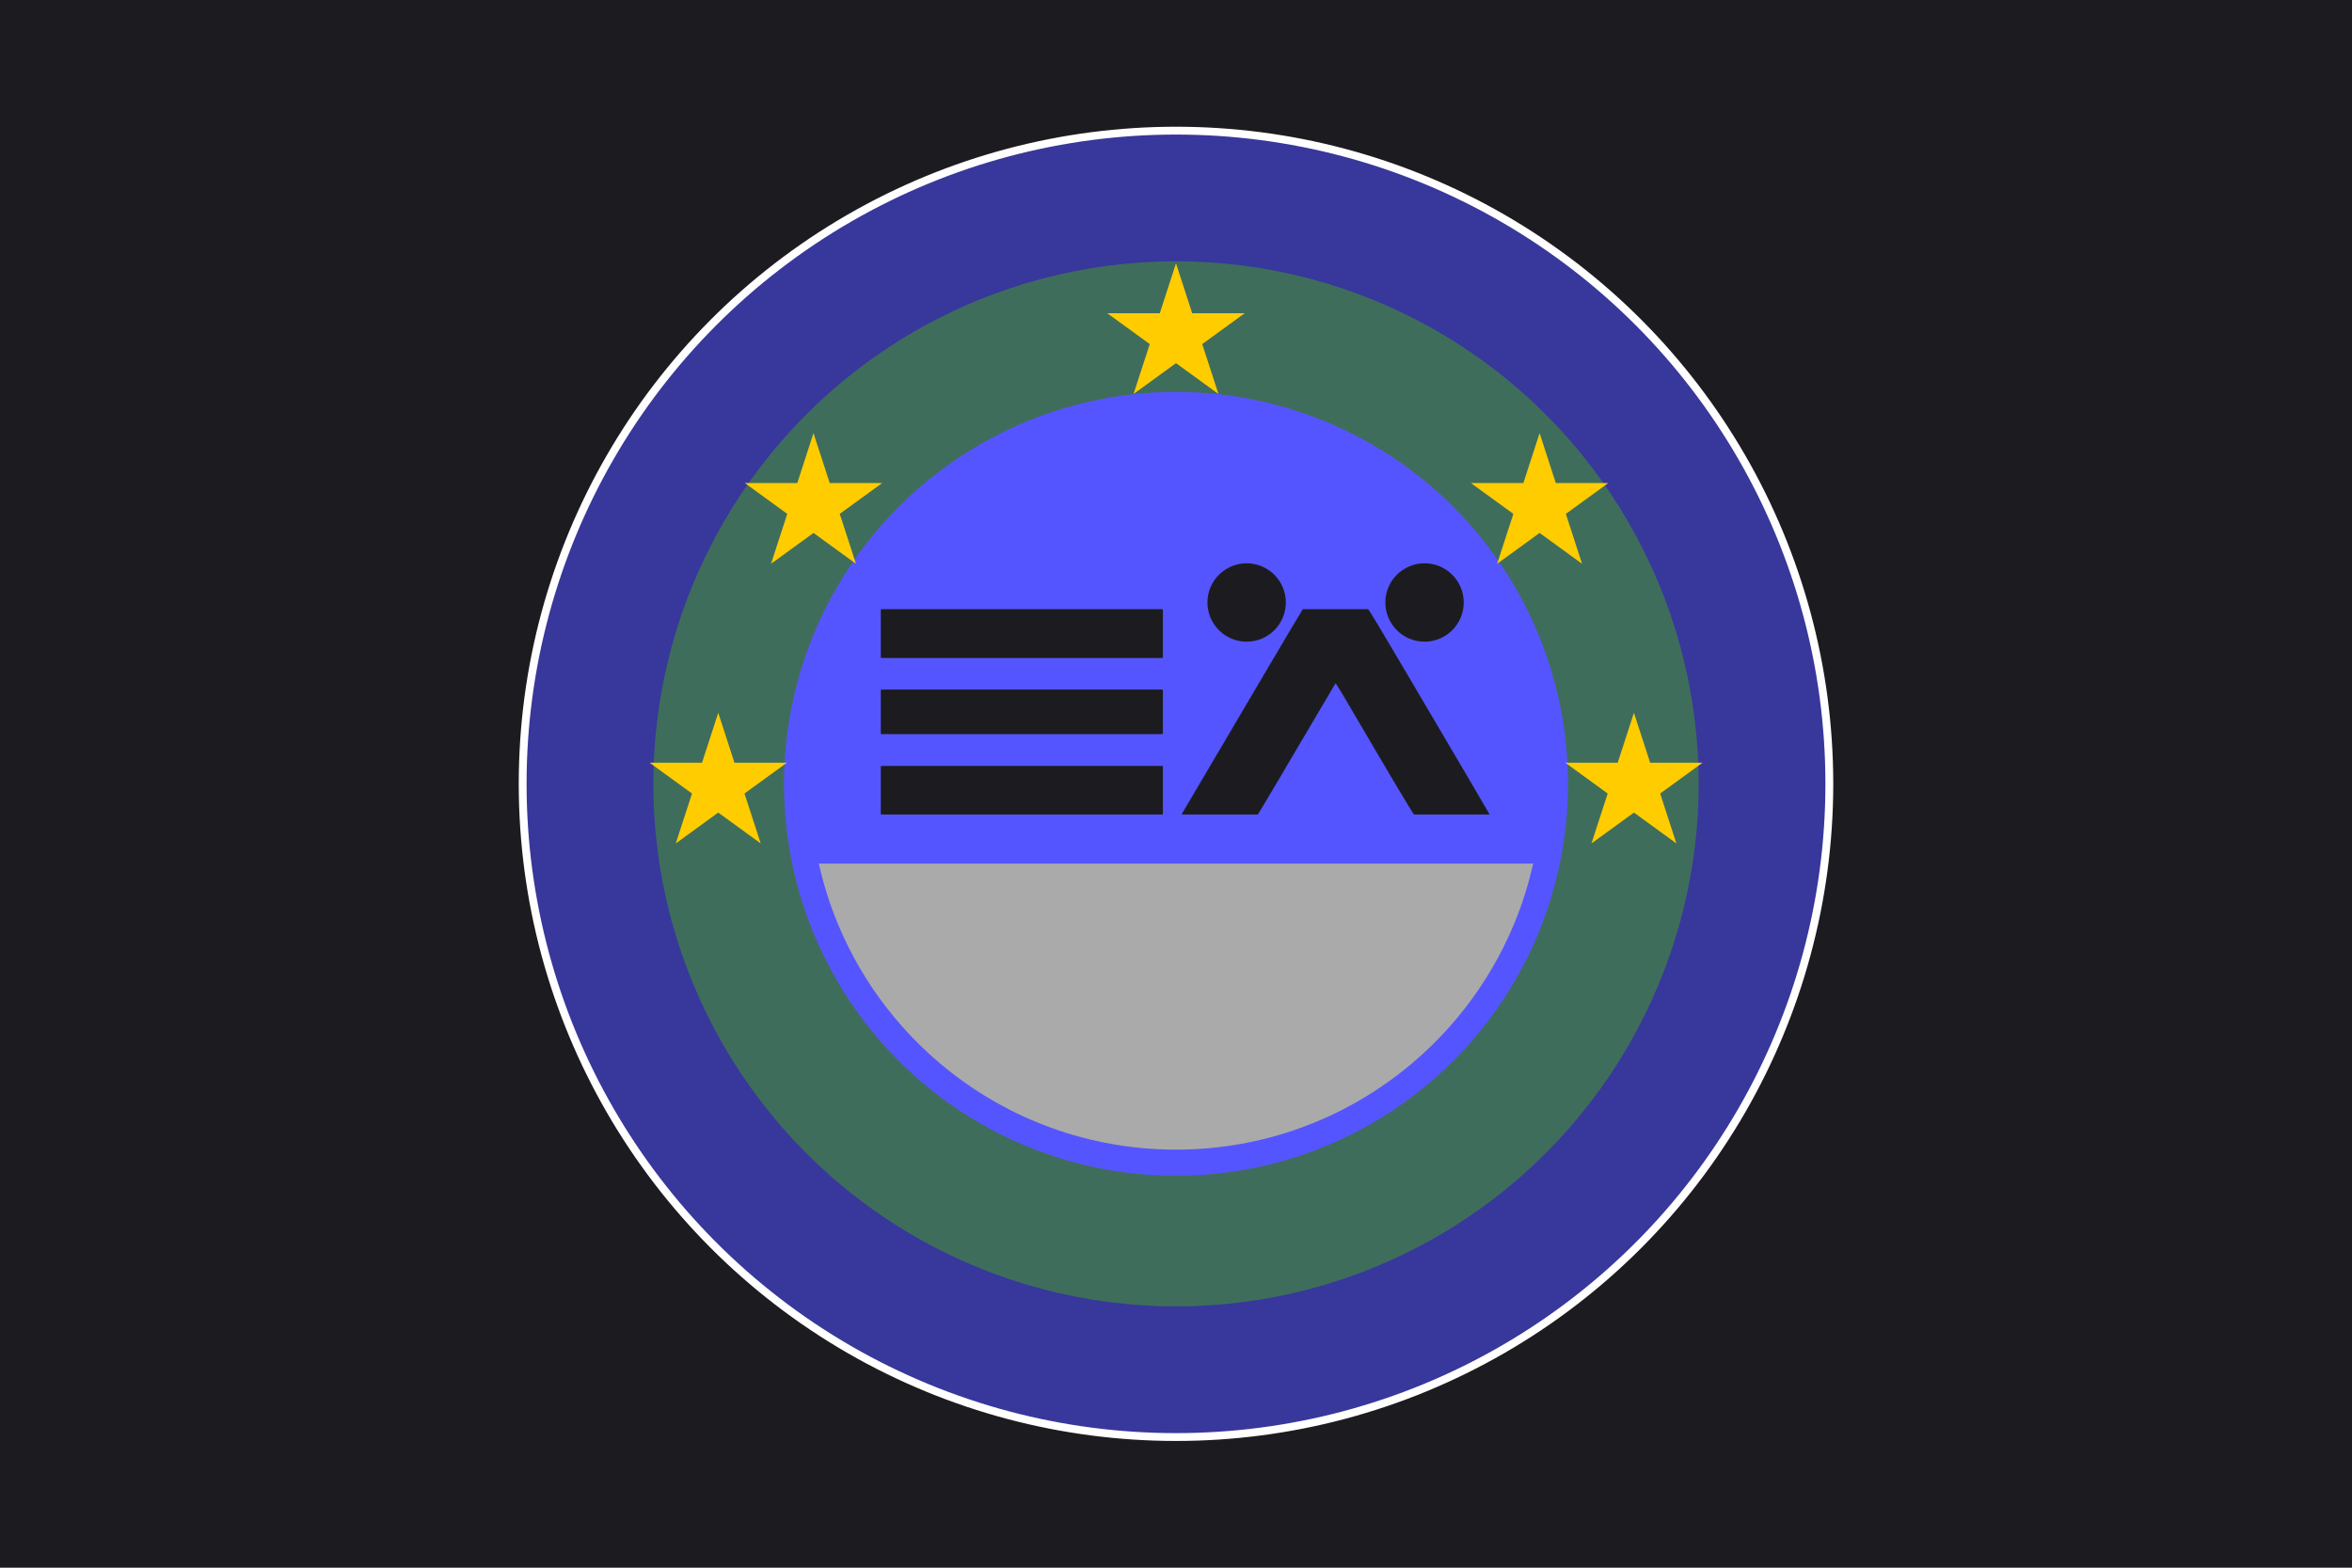
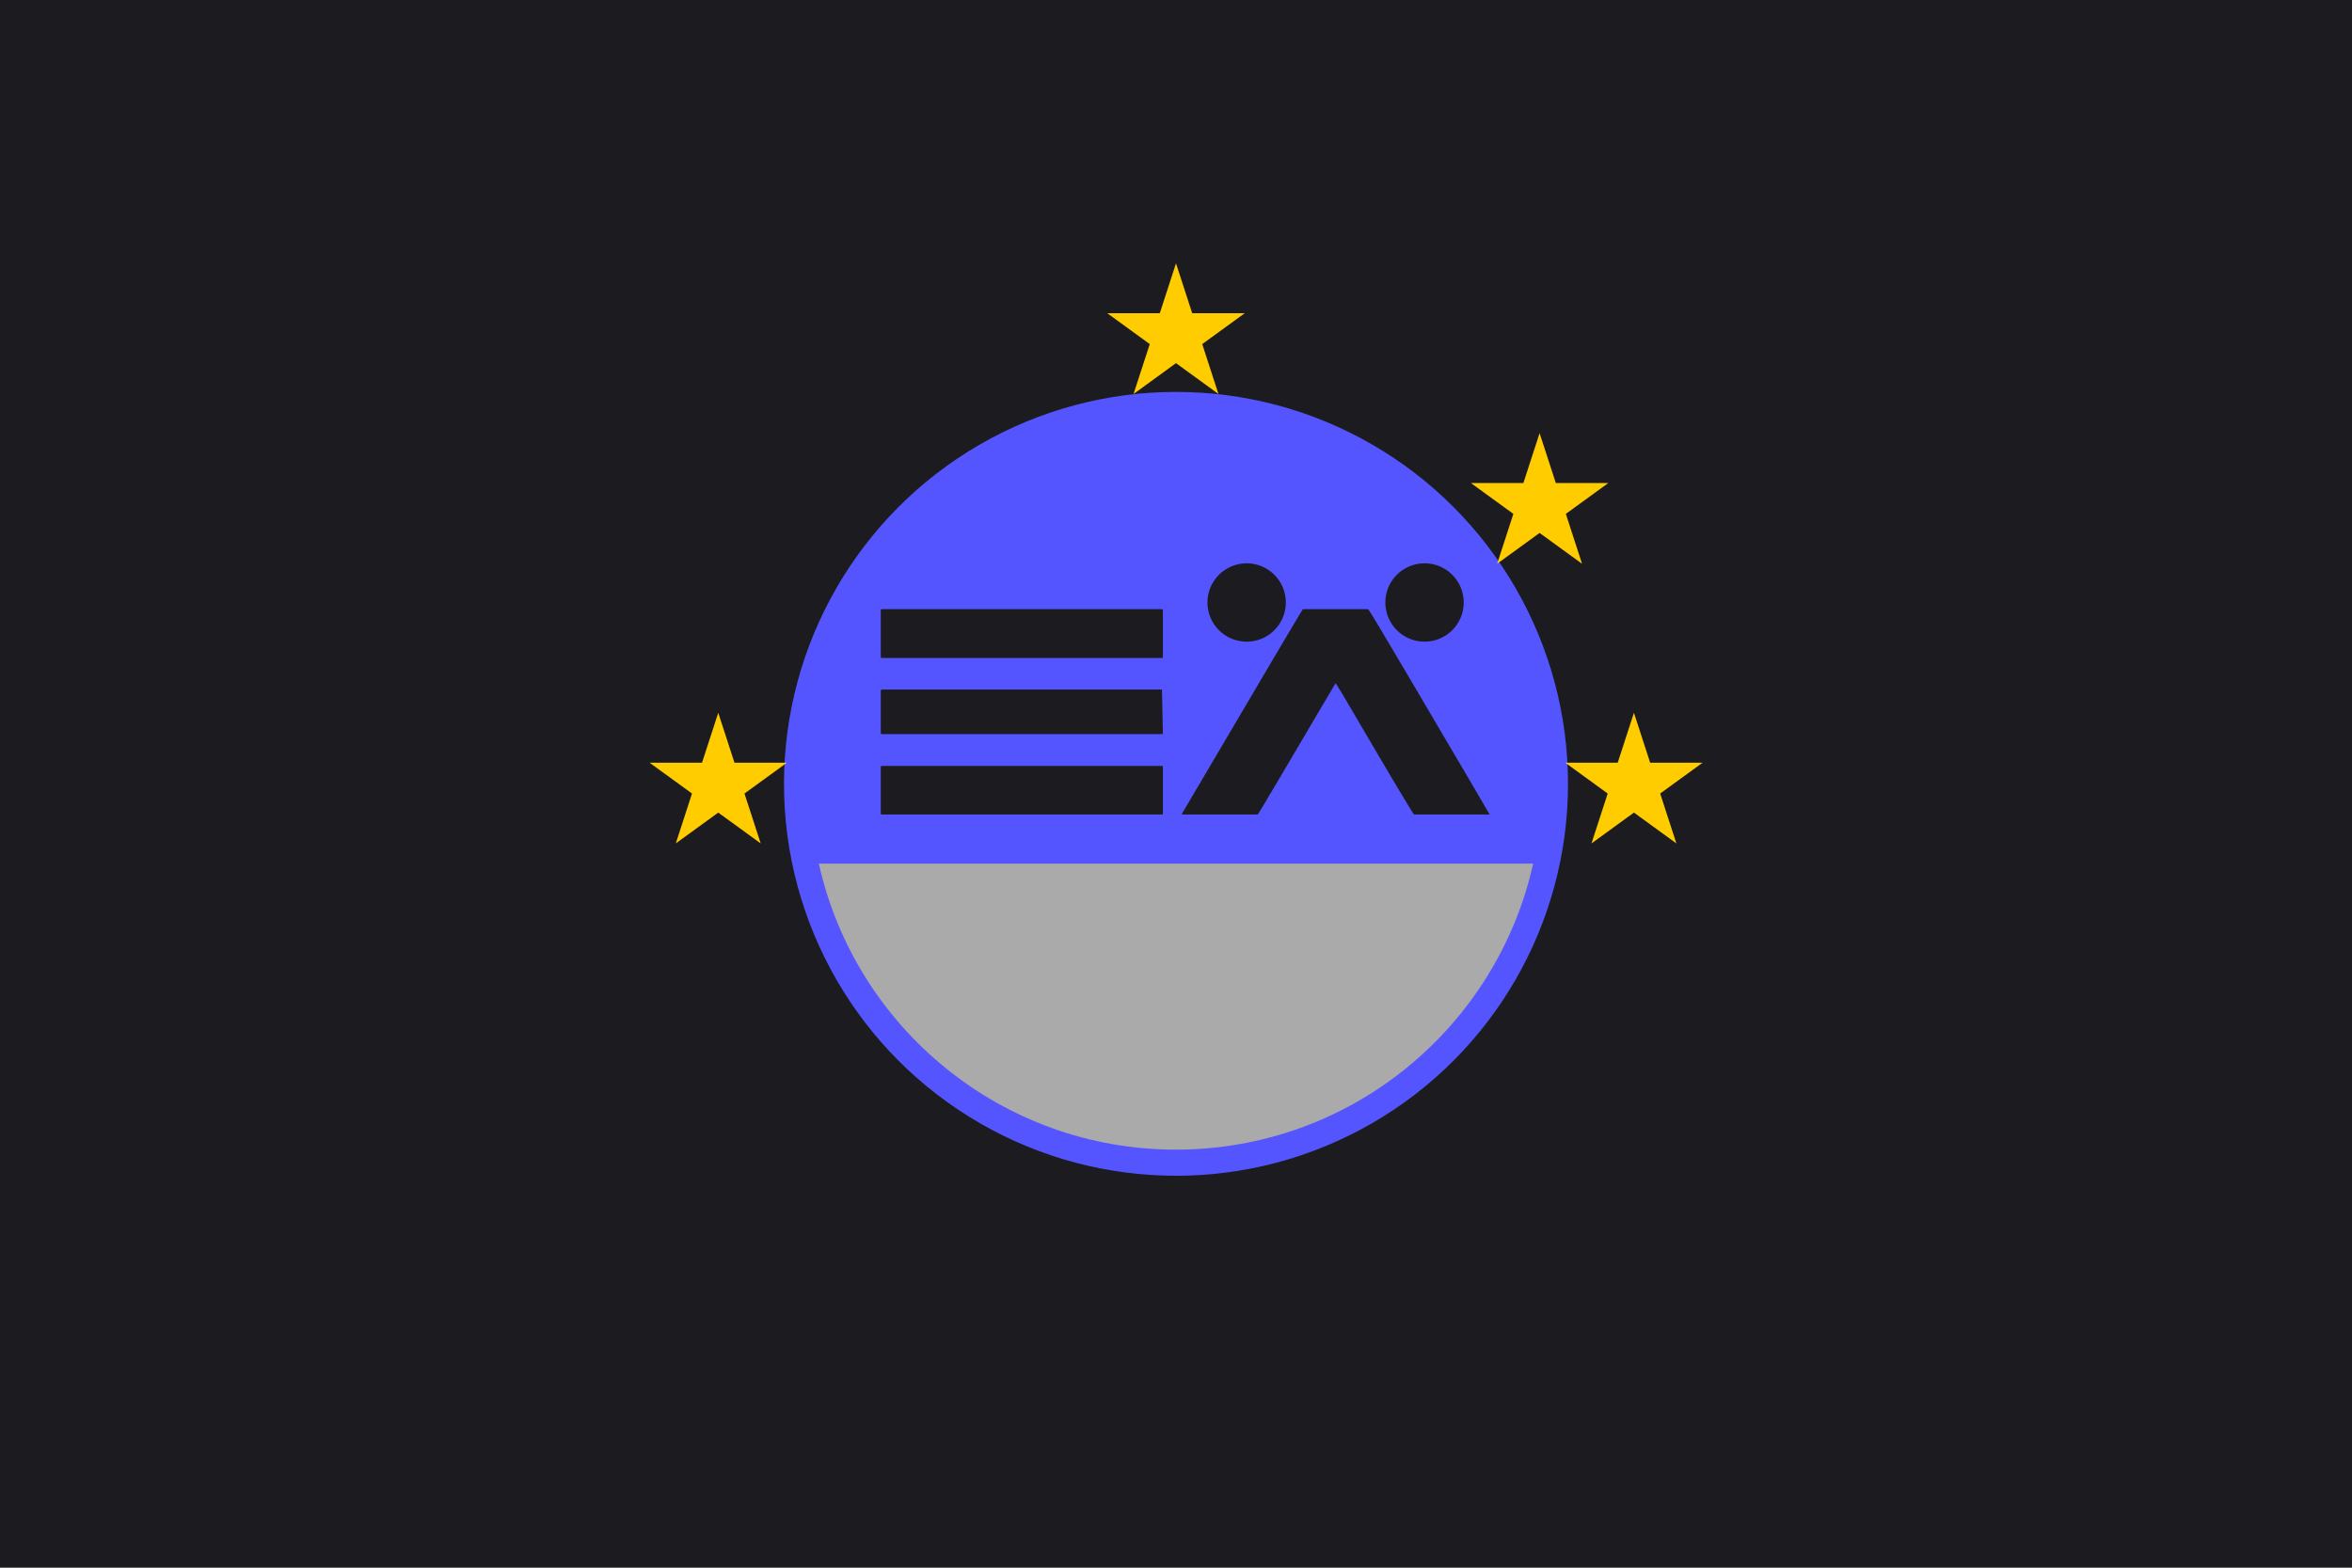
<svg xmlns="http://www.w3.org/2000/svg" width="900" height="600" preserveAspectRatio="xMinYMin meet">
  <title>GeoBrol - Drapeau Eä - mondes de Tolkien (fictif)</title>
  <style>.b{fill:#1c1c20;}</style>
  <path class="b" d="M900 0H0v600h900z" />
-   <circle fill="#37379c" cx="450" cy="300" r="250" stroke="#fff" stroke-width="3" />
-   <circle fill="#3f6d5c" cx="450" cy="300" r="200" />
  <circle fill="#55f" cx="450" cy="300" r="150" />
  <path fill="#aaa" d="M 450 440 C 383.167 440 327.273 393.17 313.339 330.534 L 586.661 330.534 C 572.727 393.17 516.833 440 450 440 Z" />
  <g fill="#fc0">
    <polygon points="274.839 272.803 291.084 322.803 248.552 291.901 301.126 291.901 258.594 322.803" />
-     <polygon points="311.287 165.774 327.532 215.774 285 184.871 337.574 184.871 295.042 215.774" />
    <polygon points="449.999 100.791 466.244 150.791 423.713 119.889 476.287 119.889 433.754 150.791" />
    <polygon points="589.132 165.774 605.377 215.774 562.845 184.872 615.419 184.872 572.887 215.774" />
    <polygon points="625.23 272.803 641.475 322.803 598.943 291.901 651.517 291.901 608.985 322.803" />
  </g>
  <g class="b">
    <circle cx="545.105" cy="230.589" r="15" />
    <circle cx="477.03" cy="230.589" r="15" />
-     <path d="M 337.399 233.146 L 444.626 233.146 Q 444.992 233.22 444.992 233.513 L 444.992 251.457 Q 444.992 251.823 444.626 251.823 L 337.399 251.823 Q 337.033 251.823 337.033 251.457 L 337.033 233.513 Q 337.106 233.146 337.399 233.146 Z M 337.399 263.908 L 444.626 263.908 Q 444.992 263.981 444.992 264.274 L 444.992 280.607 Q 444.992 280.974 444.626 280.974 L 337.399 280.974 Q 337.033 280.974 337.033 280.607 L 337.033 264.274 Q 337.106 263.908 337.399 263.908 Z M 337.399 293.132 L 444.626 293.132 Q 444.992 293.132 444.992 293.425 L 444.992 311.369 Q 444.992 311.735 444.626 311.735 L 337.399 311.735 Q 337.033 311.735 337.033 311.369 L 337.033 293.425 Q 337.106 293.132 337.399 293.132 Z M 498.528 233.146 L 523.504 233.146 Q 524.236 233.806 538.958 258.854 Q 568.694 309.318 569.939 311.589 L 569.939 311.735 L 541.082 311.735 Q 540.056 310.71 514.348 266.765 Q 511.199 261.491 511.052 261.491 Q 482.122 310.637 481.316 311.735 L 452.312 311.735 L 452.312 311.369 Q 496.844 235.71 498.528 233.146 Z" />
+     <path d="M 337.399 233.146 L 444.626 233.146 Q 444.992 233.22 444.992 233.513 L 444.992 251.457 Q 444.992 251.823 444.626 251.823 L 337.399 251.823 Q 337.033 251.823 337.033 251.457 L 337.033 233.513 Q 337.106 233.146 337.399 233.146 Z M 337.399 263.908 L 444.626 263.908 L 444.992 280.607 Q 444.992 280.974 444.626 280.974 L 337.399 280.974 Q 337.033 280.974 337.033 280.607 L 337.033 264.274 Q 337.106 263.908 337.399 263.908 Z M 337.399 293.132 L 444.626 293.132 Q 444.992 293.132 444.992 293.425 L 444.992 311.369 Q 444.992 311.735 444.626 311.735 L 337.399 311.735 Q 337.033 311.735 337.033 311.369 L 337.033 293.425 Q 337.106 293.132 337.399 293.132 Z M 498.528 233.146 L 523.504 233.146 Q 524.236 233.806 538.958 258.854 Q 568.694 309.318 569.939 311.589 L 569.939 311.735 L 541.082 311.735 Q 540.056 310.71 514.348 266.765 Q 511.199 261.491 511.052 261.491 Q 482.122 310.637 481.316 311.735 L 452.312 311.735 L 452.312 311.369 Q 496.844 235.71 498.528 233.146 Z" />
  </g>
</svg>